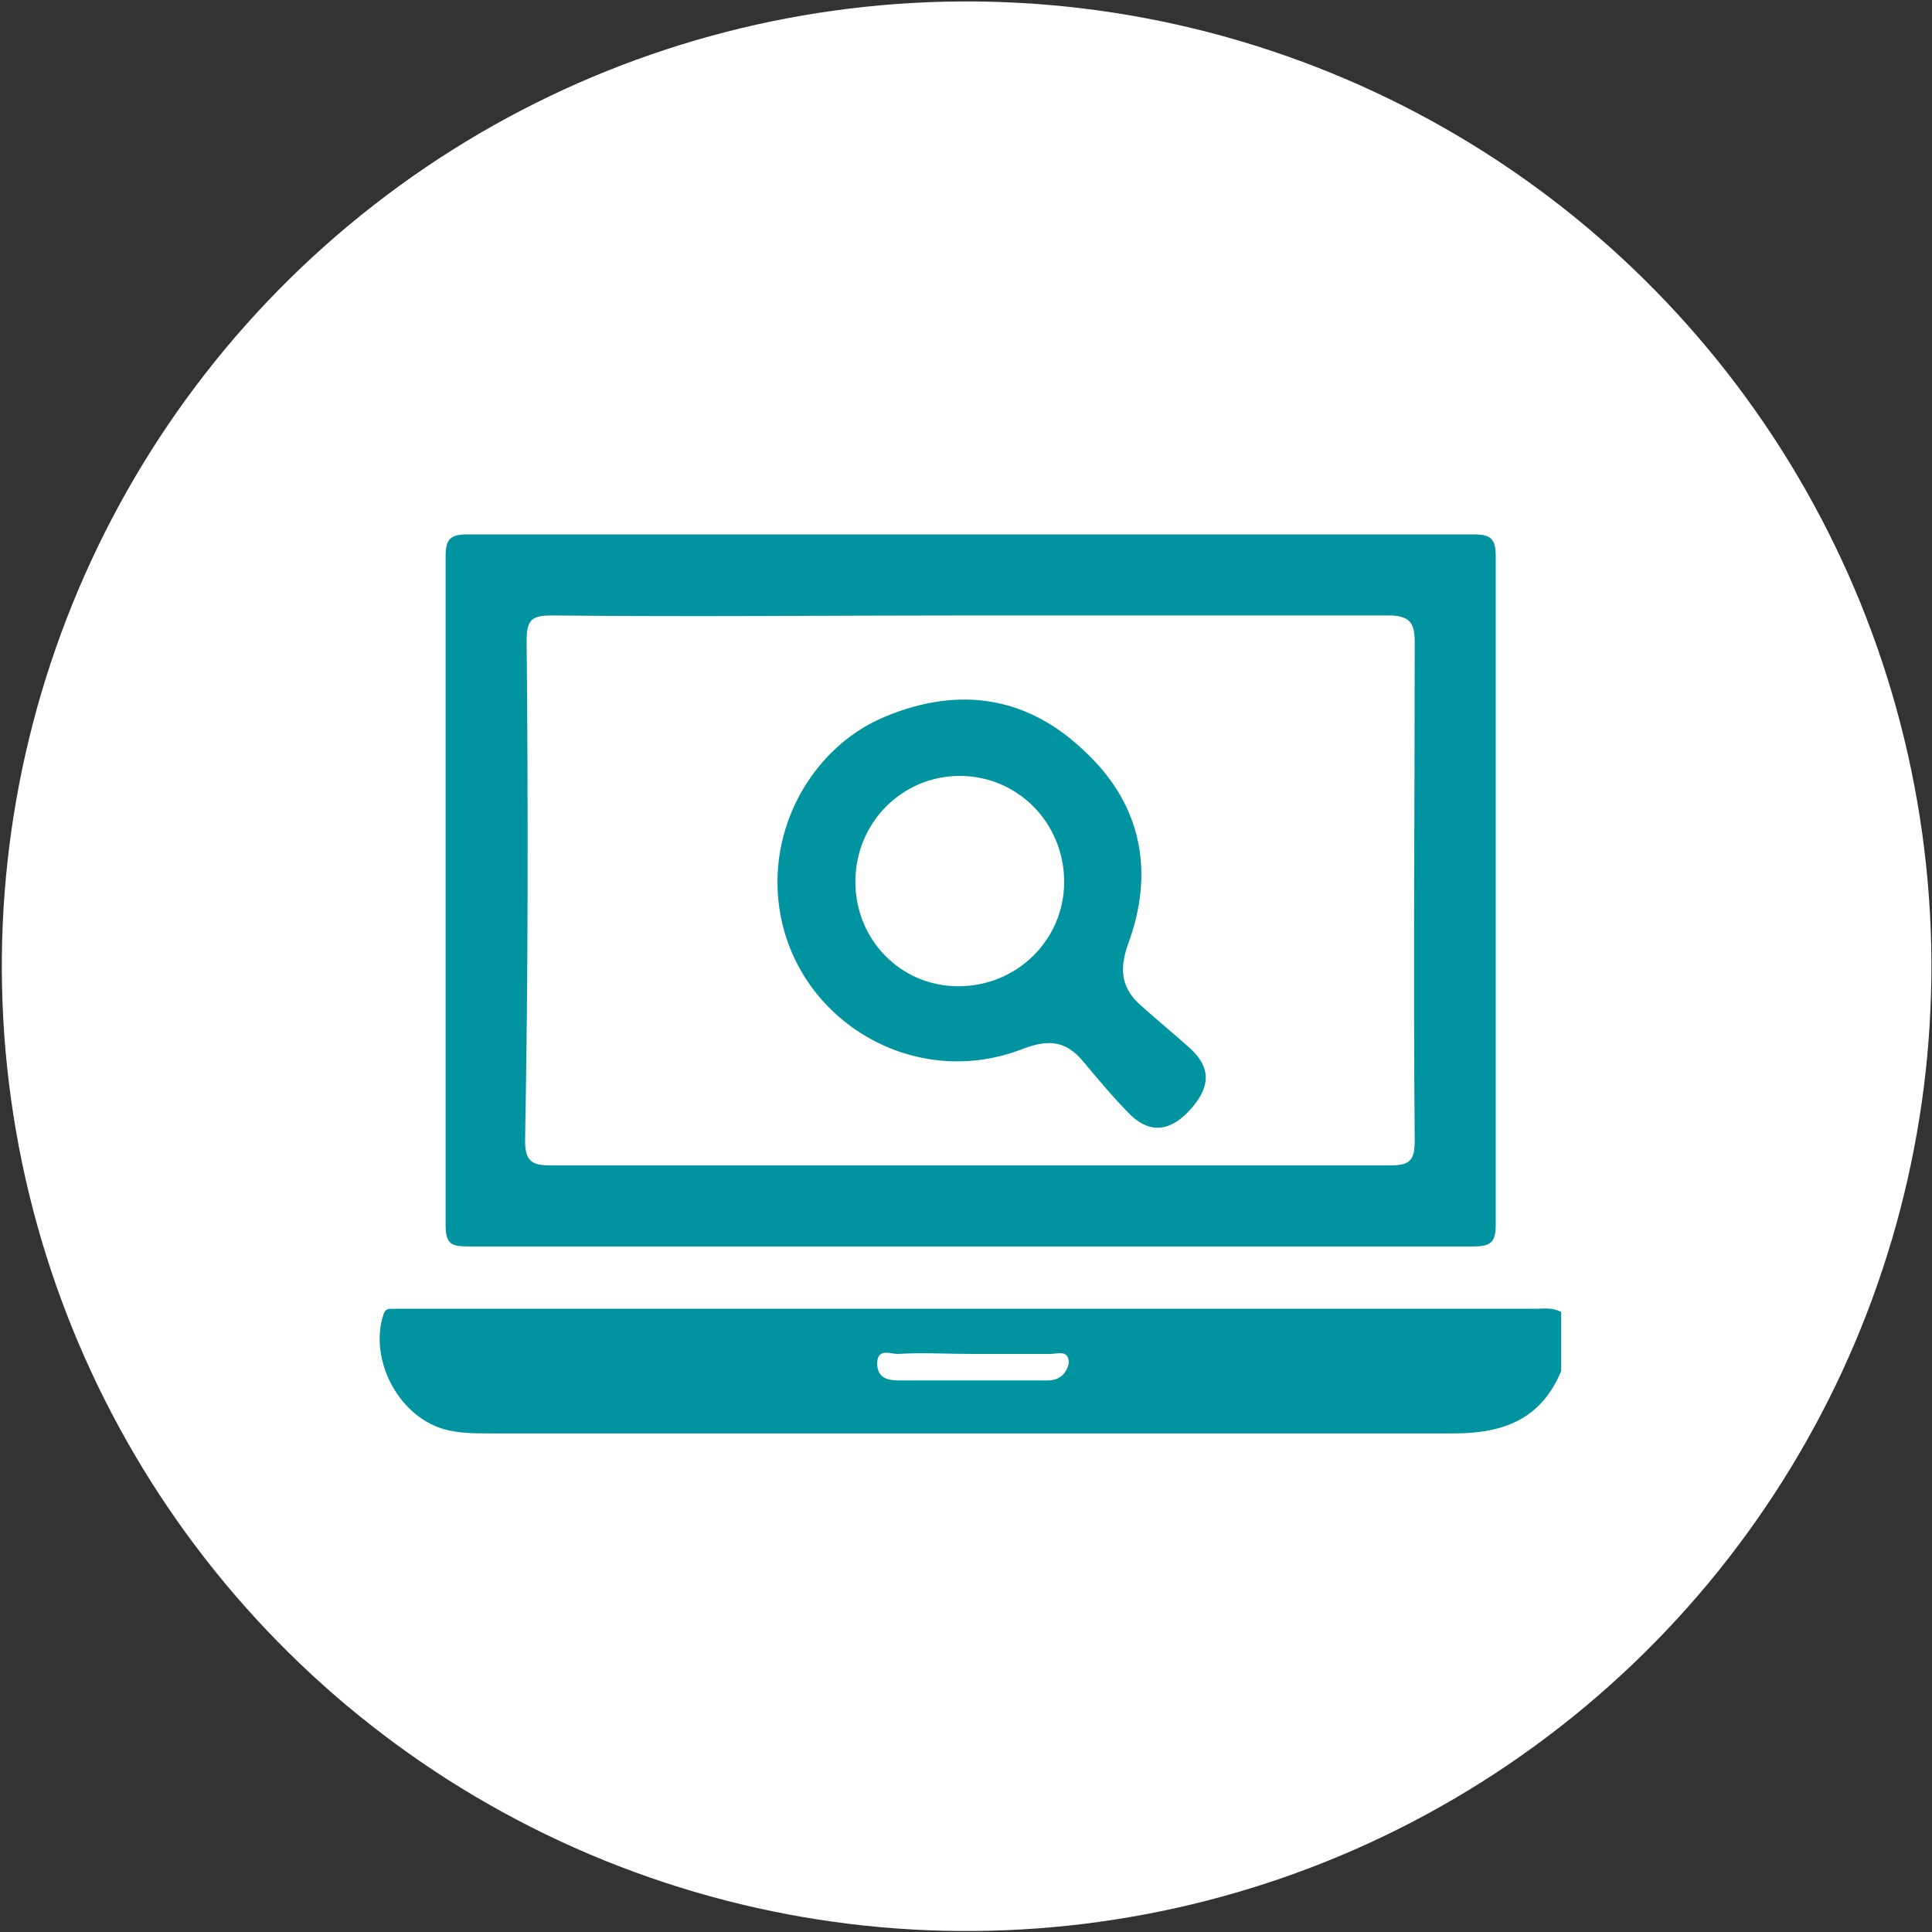
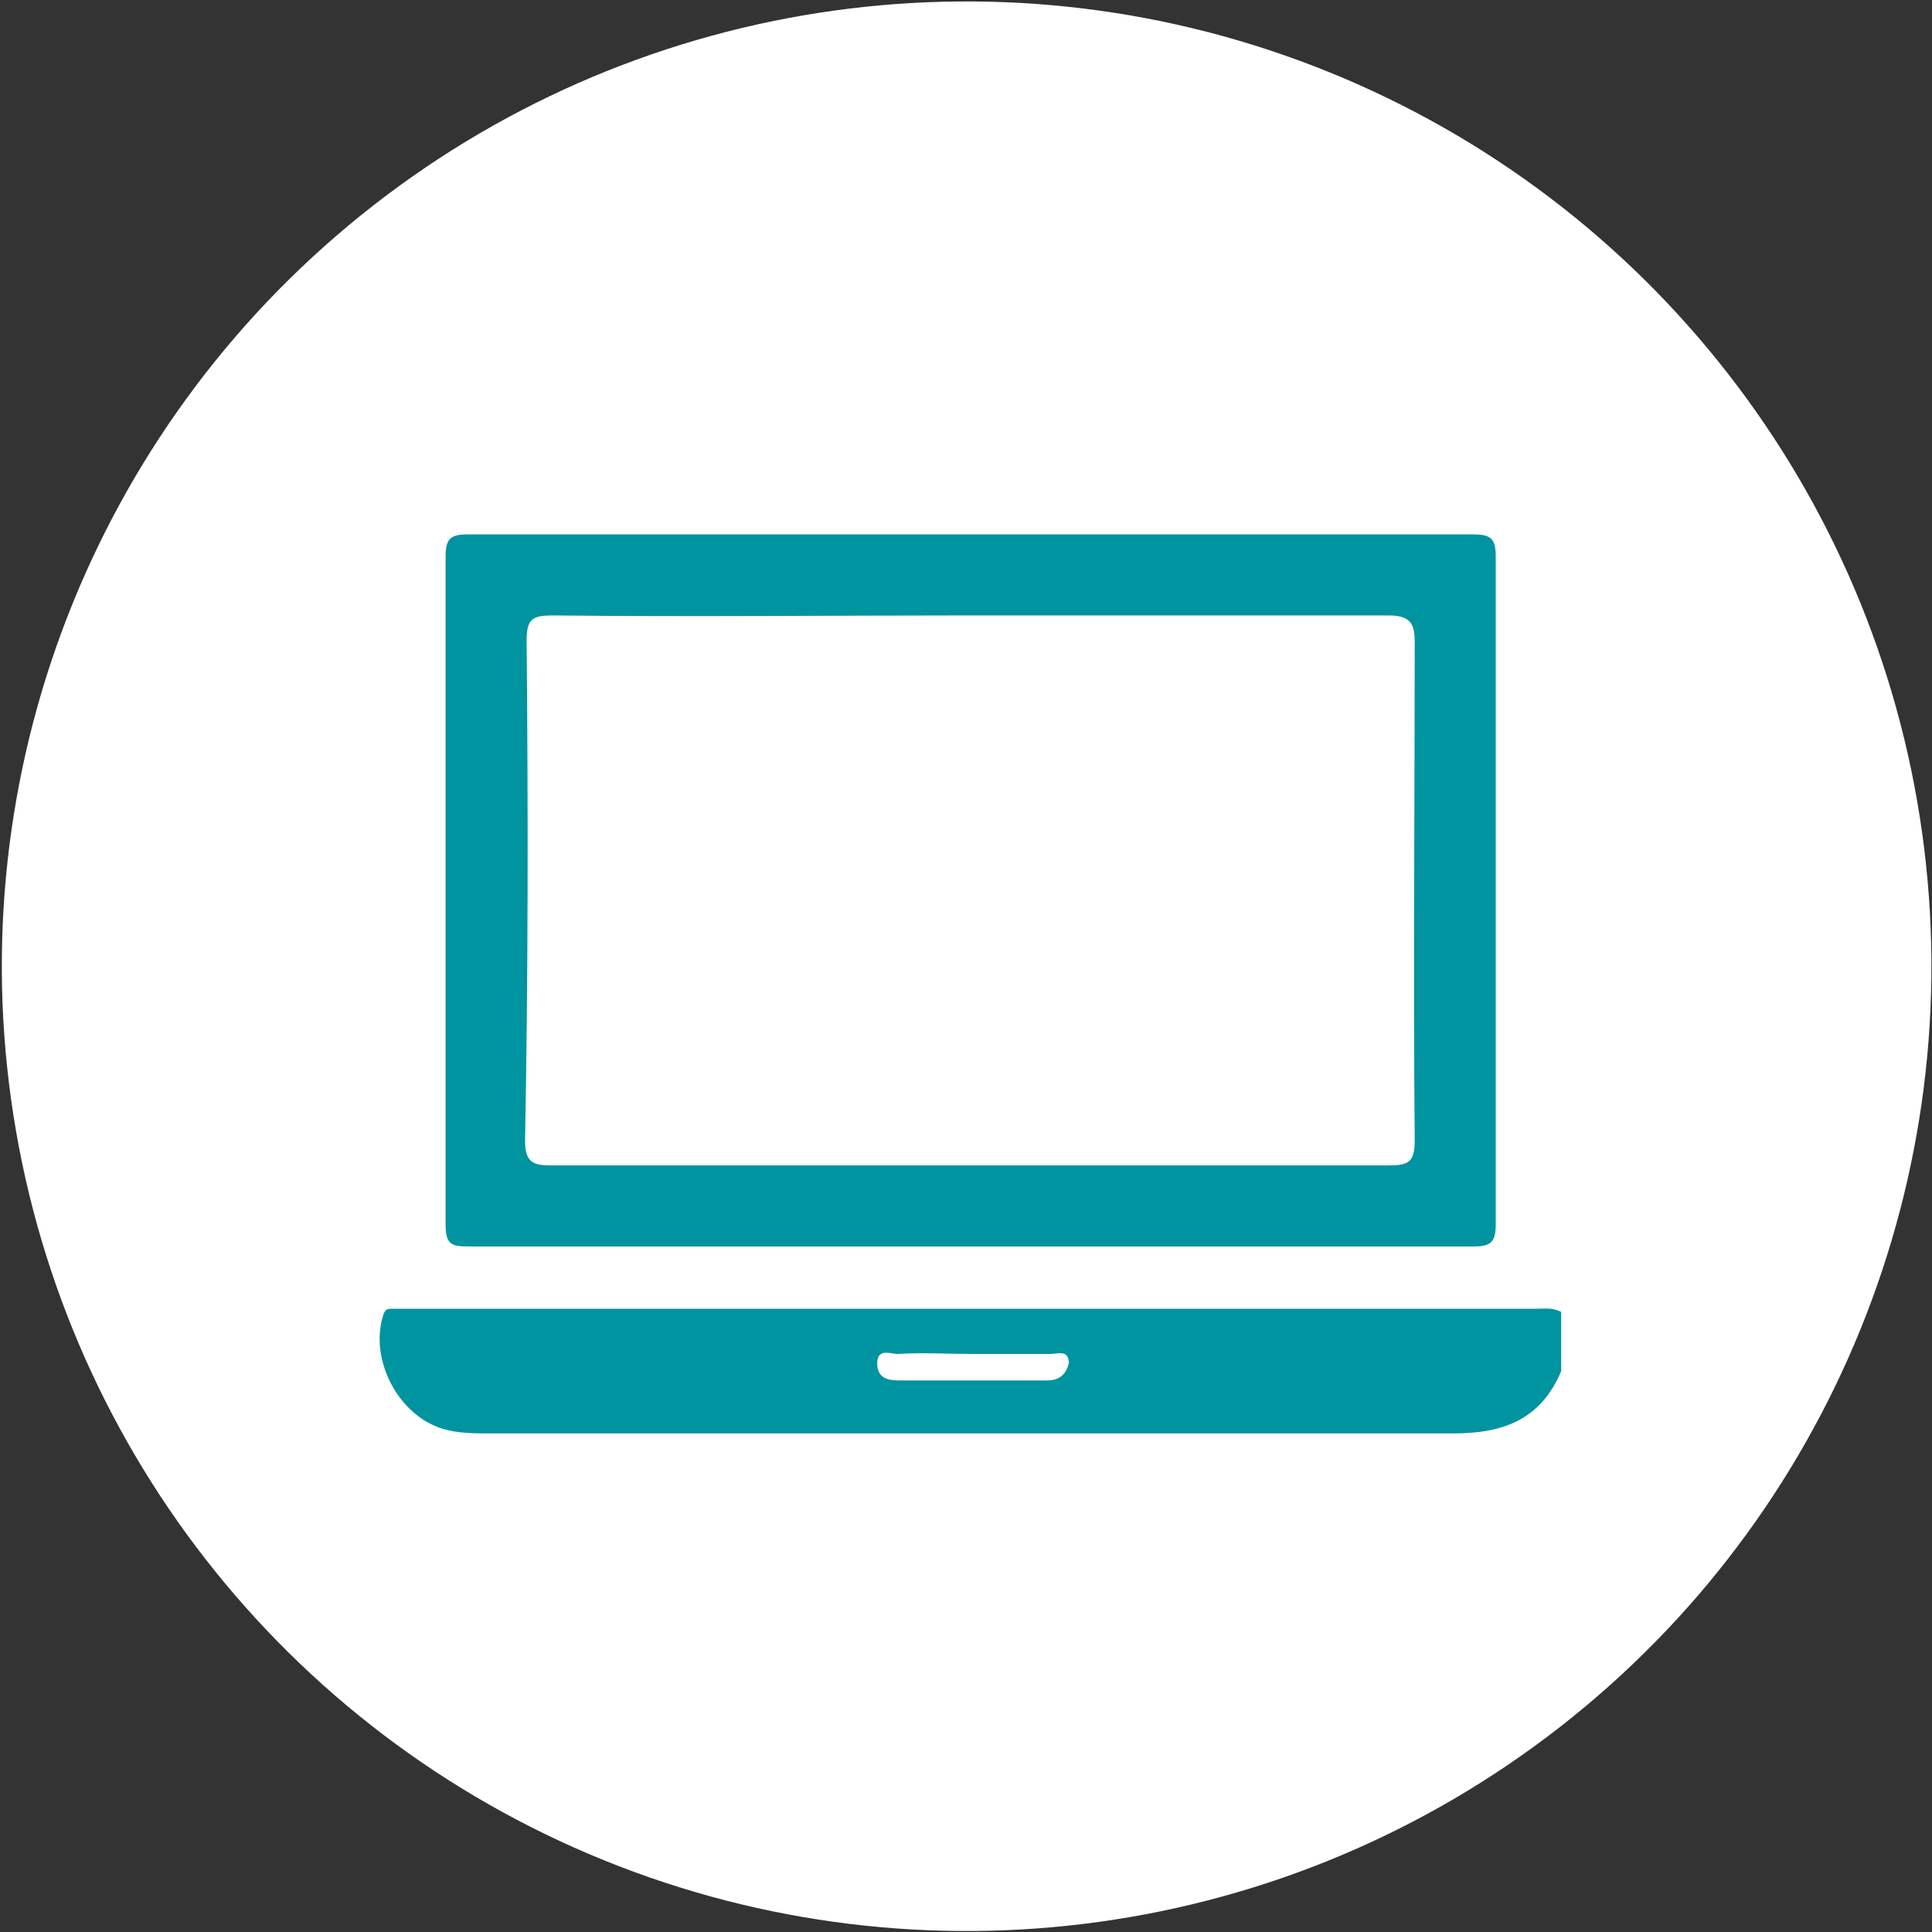
<svg xmlns="http://www.w3.org/2000/svg" version="1.1" x="0px" y="0px" viewBox="0 0 124 124" style="enable-background:new 0 0 124 124;" xml:space="preserve">
  <rect x="0" y="0" width="124" height="124" fill="#333333" stroke="none" />
  <style type="text/css">
	.st0{fill:#FFFFFF;}
	.st1{fill:#0094A0;}
</style>
  <g id="レイヤー_1">
</g>
  <g id="text">
    <g>
      <ellipse transform="matrix(0.376 -0.927 0.927 0.376 -18.746 96.177)" class="st0" cx="62" cy="62" rx="61.9" ry="61.9" />
      <g>
        <path class="st1" d="M98.6,84c-24.2,0-48.4,0-72.5,0c-0.3,0-0.7,0-1,0c-0.3,0-0.4,0.1-0.5,0.4c-0.9,2.8,0.9,6.4,3.8,7.3     c1,0.3,2,0.3,3.1,0.3c20.6,0,41.2,0,61.8,0c3.2,0,5.6-0.9,6.9-4c0-1.3,0-2.6,0-3.8C99.6,83.9,99.1,84,98.6,84z M67.2,88.6     c-1.3,0-2.6,0-3.8,0c-1.9,0-3.8,0-5.7,0c-0.8,0-1.4-0.2-1.4-1.1c0-1,0.9-0.6,1.3-0.6c1.6-0.1,3.2,0,4.9,0c1.6,0,3.2,0,4.9,0     c0.5,0,1.2-0.3,1.2,0.6C68.4,88.3,67.9,88.6,67.2,88.6z" />
        <path class="st1" d="M30.1,80c10.7,0,21.4,0,32.1,0c10.8,0,21.6,0,32.4,0c1.1,0,1.4-0.3,1.4-1.4c0-14.3,0-28.6,0-42.9     c0-1.1-0.3-1.4-1.4-1.4c-21.5,0-43,0-64.6,0c-1.1,0-1.4,0.3-1.4,1.4c0,14.3,0,28.6,0,42.9C28.6,79.9,29,80,30.1,80z M33.8,41.1     c0-1.4,0.4-1.6,1.7-1.6c8.9,0.1,17.9,0,26.8,0s17.9,0,26.8,0c1.4,0,1.7,0.5,1.7,1.7c0,10.7-0.1,21.3,0,32c0,1.4-0.4,1.6-1.7,1.6     c-17.9,0-35.8,0-53.7,0c-1.2,0-1.7-0.2-1.7-1.6C33.9,62.6,33.9,51.9,33.8,41.1z" />
-         <path class="st1" d="M65.7,67.3c1.6-0.6,2.7-0.5,3.8,0.8c1,1.2,2,2.4,3.1,3.5c1.3,1.2,2.6,1,3.9-0.5c1.2-1.4,1.2-2.6-0.1-3.8     c-1-0.9-2.1-1.8-3.1-2.7c-1.3-1.1-1.5-2.3-0.9-4c1.7-4.6,0.9-8.9-2.7-12.3C66,44.7,61.6,44,56.8,46c-4.1,1.7-6.9,6-6.9,10.6     C49.9,64.7,58.1,70.3,65.7,67.3z M61.6,49.8c3.7,0,6.7,3,6.7,6.8c0,3.7-3,6.7-6.8,6.7c-3.7,0-6.6-3-6.6-6.7     C54.9,52.8,57.9,49.8,61.6,49.8z" />
      </g>
    </g>
  </g>
</svg>